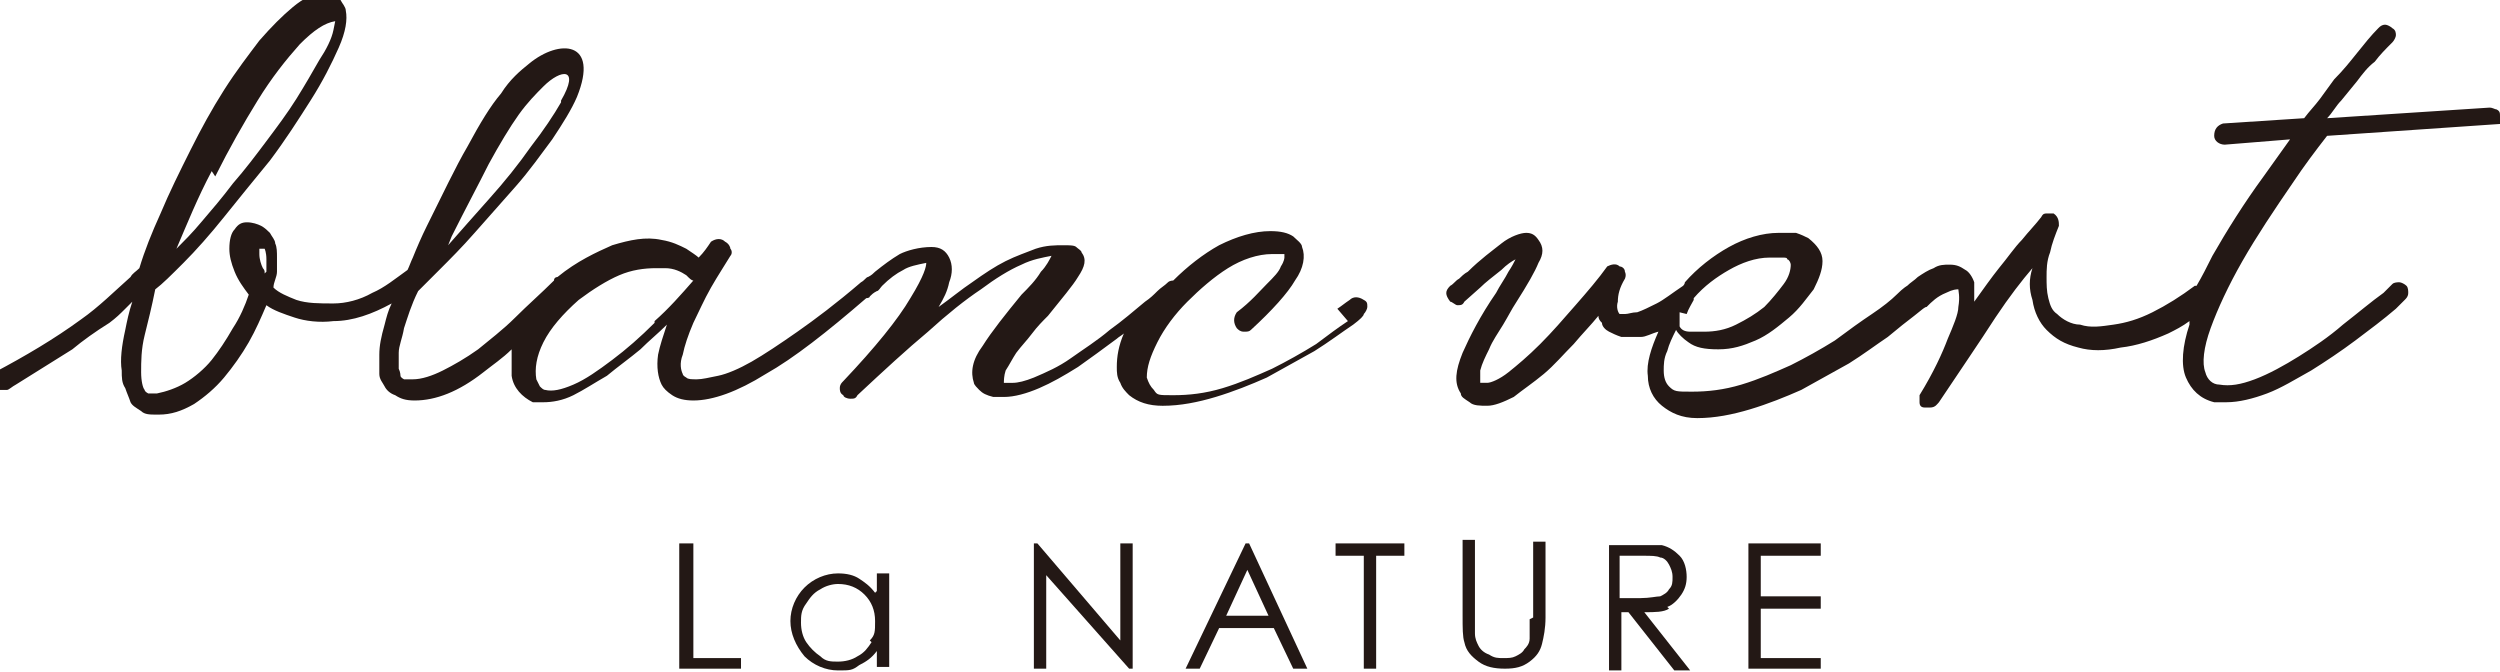
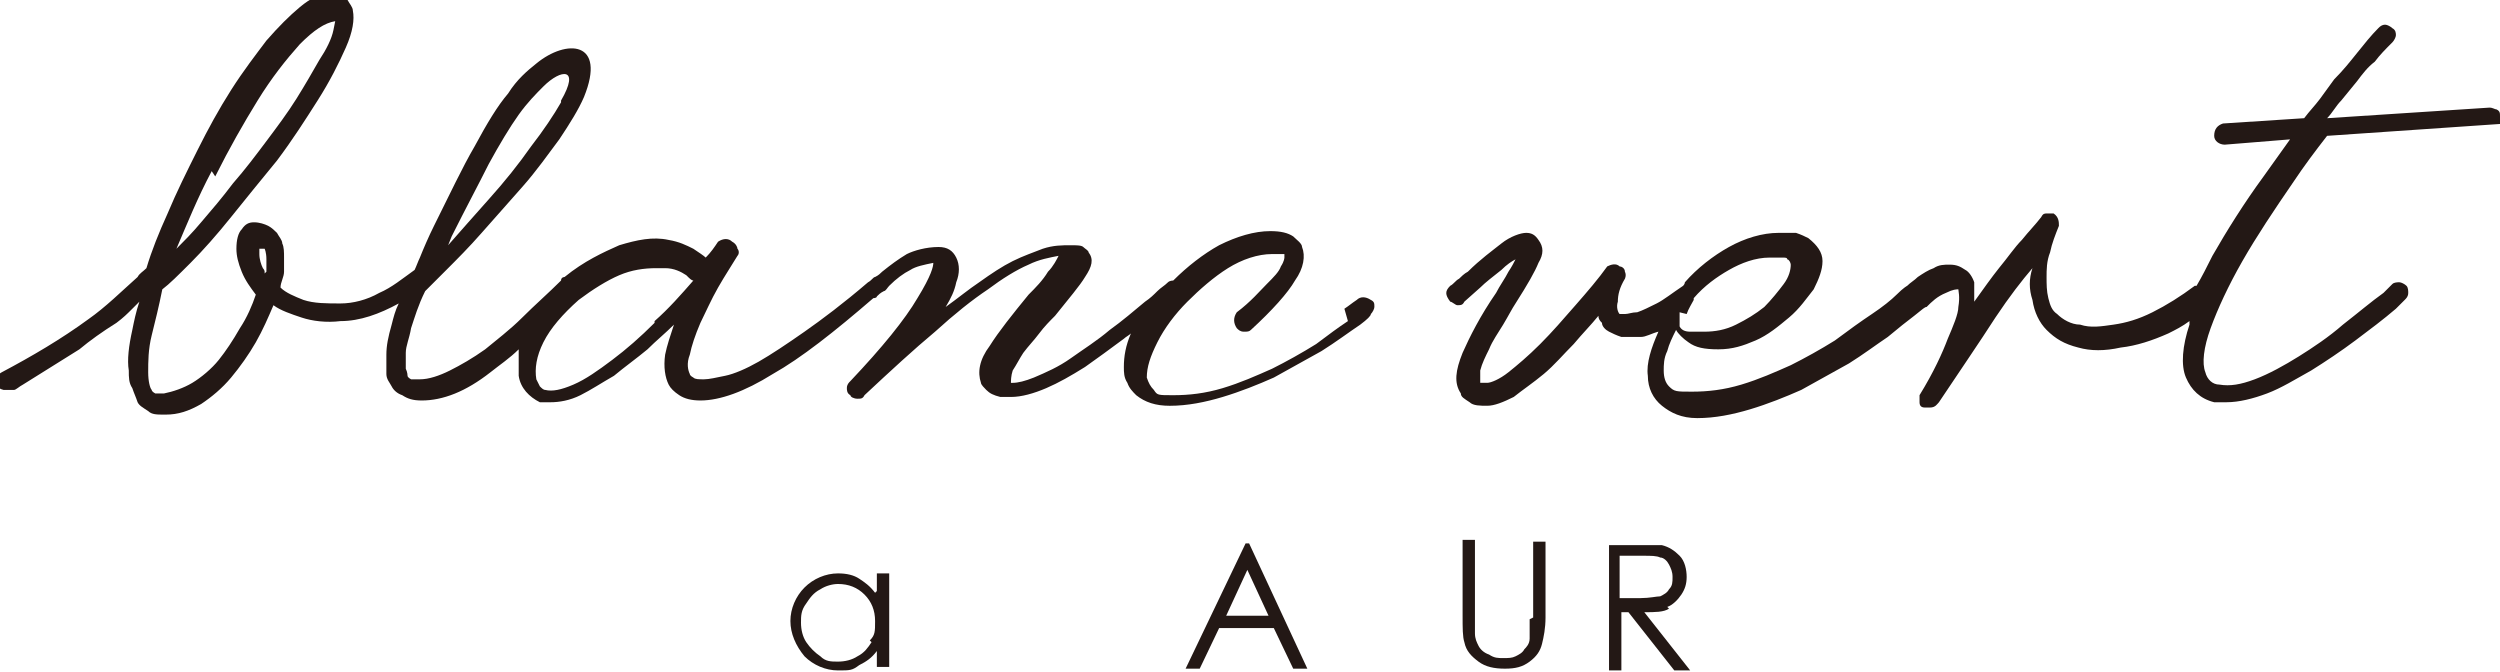
<svg xmlns="http://www.w3.org/2000/svg" version="1.1" viewBox="0 0 141.7 38.1">
  <defs>
    <style>
      .cls-1 {
        fill: #231815;
      }
    </style>
  </defs>
  <g>
    <g id="_レイヤー_1" data-name="レイヤー_1">
      <g>
-         <polygon class="cls-1" points="39.3 30.8 38.5 30.8 38.5 37.9 42 37.9 42 37.3 39.3 37.3 39.3 30.8" />
        <path class="cls-1" d="M49.6,33.6c-.3-.4-.6-.6-.9-.8-.3-.2-.7-.3-1.2-.3-.7,0-1.4.3-1.9.8-.5.5-.8,1.2-.8,1.9s.3,1.4.8,2c.5.5,1.2.8,1.9.8s.8,0,1.2-.3c.4-.2.7-.4,1-.8v.9h.7v-5.3h-.7v1ZM49.4,36.4c-.2.3-.4.6-.8.8-.3.2-.7.3-1.1.3s-.7,0-1-.3c-.3-.2-.6-.5-.8-.8-.2-.3-.3-.7-.3-1.1s0-.7.3-1.1c.2-.3.4-.6.8-.8.3-.2.7-.3,1-.3.6,0,1.1.2,1.5.6.4.4.6.9.6,1.5s0,.8-.3,1.1" />
-         <polygon class="cls-1" points="63.5 36.3 58.8 30.8 58.6 30.8 58.6 37.9 59.3 37.9 59.3 32.6 64 37.9 64.2 37.9 64.2 30.8 63.5 30.8 63.5 36.3" />
        <path class="cls-1" d="M70.6,30.8l-3.4,7.1h.8l1.1-2.3h3.1l1.1,2.3h.8l-3.3-7.1h-.2ZM69.5,34.9l1.2-2.6,1.2,2.6h-2.4Z" />
-         <polygon class="cls-1" points="75.7 31.5 77.3 31.5 77.3 37.9 78 37.9 78 31.5 79.6 31.5 79.6 30.8 75.7 30.8 75.7 31.5" />
        <path class="cls-1" d="M86.7,35.1c0,.6,0,.9,0,1.1,0,.3-.2.5-.3.6-.1.2-.3.3-.5.4-.2.1-.4.1-.7.1s-.5,0-.8-.2c-.3-.1-.5-.3-.6-.5-.1-.2-.2-.4-.2-.7,0-.1,0-.4,0-1v-4.3h-.7v4.3c0,.7,0,1.2.1,1.5.1.5.4.8.8,1.1.4.3.9.4,1.5.4s1-.1,1.4-.4c.4-.3.6-.6.7-1,.1-.4.2-.9.2-1.5v-4.3h-.7v4.3Z" />
        <path class="cls-1" d="M94.5,34.4c.3-.1.6-.4.8-.7.2-.3.3-.6.3-1s-.1-.9-.4-1.2c-.3-.3-.6-.5-1-.6-.3,0-.8,0-1.6,0h-1.4v7.1h.7v-3.3h.4l2.6,3.3h.9l-2.6-3.3c.6,0,1.1,0,1.4-.2M91.8,33.9v-2.4h1.3c.5,0,.8,0,1,.1.2,0,.4.2.5.4.1.2.2.4.2.7s0,.5-.2.7c-.1.2-.3.3-.5.4-.2,0-.6.1-1.1.1h-1.2Z" />
-         <polygon class="cls-1" points="103.2 31.5 103.2 30.8 99.1 30.8 99.1 37.9 103.2 37.9 103.2 37.3 99.8 37.3 99.8 34.5 103.2 34.5 103.2 33.8 99.8 33.8 99.8 31.5 103.2 31.5" />
-         <path class="cls-1" d="M76.4,18.2c-.6.4-1,.7-1.8,1.3-.8.5-1.7,1-2.5,1.4-.9.4-1.8.8-2.8,1.1-1,.3-1.9.4-2.8.4s-.9,0-1.1-.3h0c-.2-.2-.3-.4-.4-.7,0-.6.2-1.2.6-2,.4-.8,1-1.6,1.7-2.3.7-.7,1.5-1.4,2.3-1.9.8-.5,1.7-.8,2.5-.8s.4,0,.5,0c0,0,.1,0,.2,0,0,0,0,0,0,.2,0,0,0,.2-.2.5-.1.3-.4.6-.8,1-.4.4-.9,1-1.7,1.6h0c-.2.3-.2.6,0,.9.1.1.2.2.4.2s.3,0,.4-.1c1.2-1.1,2.1-2.1,2.5-2.8.5-.7.6-1.4.4-1.9,0-.2-.3-.4-.5-.6-.3-.2-.7-.3-1.3-.3-.9,0-1.9.3-2.9.8-.9.5-1.8,1.2-2.6,2,0,0-.2,0-.3.1-.2.2-.4.3-.6.5-.2.2-.4.4-.7.6-.6.5-1.3,1.1-2,1.6-.7.6-1.5,1.1-2.2,1.6-.7.5-1.4.8-2.1,1.1-.5.2-.9.3-1.2.3s-.3,0-.4,0c0,0-.1,0-.1,0h0c0-.1,0-.4.1-.7.2-.3.4-.7.6-1,.3-.4.6-.7.9-1.1.3-.4.6-.7.9-1,.8-1,1.4-1.7,1.7-2.2.4-.6.5-1,.2-1.4,0-.1-.2-.2-.3-.3-.1-.1-.4-.1-.7-.1-.5,0-1,0-1.6.2-.5.2-1.1.4-1.7.7-.6.3-1.2.7-1.9,1.2-.6.4-1.2.9-1.9,1.4.3-.5.5-.9.6-1.4.2-.5.2-1,0-1.4-.2-.4-.5-.6-1-.6-.7,0-1.4.2-1.8.4-.5.3-.9.6-1.4,1-.1.1-.2.2-.4.3-.1,0-.2.2-.4.3,0,0,0,0,0,0,0,0,0,0,0,0-1.4,1.2-2.6,2.1-3.6,2.8-1,.7-1.9,1.3-2.6,1.7-.7.4-1.4.7-1.9.8-.5.1-.9.2-1.2.2s-.5,0-.6-.1c0,0-.2-.1-.2-.2-.1-.2-.2-.6,0-1.1.1-.5.3-1.1.6-1.8.3-.6.6-1.3,1-2,.4-.7.8-1.3,1.1-1.8.1-.1.1-.3,0-.4,0-.1-.1-.3-.3-.4-.2-.2-.5-.2-.8,0h0c-.2.3-.4.6-.7.9-.1-.1-.4-.3-.7-.5-.4-.2-.8-.4-1.4-.5-.9-.2-1.8,0-2.8.3-.9.4-2,.9-3.1,1.8,0,0,0,0,0,0,0,0-.2,0-.2.2-.7.7-1.5,1.4-2.2,2.1-.7.7-1.5,1.3-2.1,1.8-.7.5-1.4.9-2,1.2-.6.3-1.2.5-1.7.5s-.5,0-.5,0c0,0-.2-.1-.2-.2,0,0,0-.2-.1-.4,0-.2,0-.5,0-.9,0-.4.2-.8.3-1.4.2-.6.4-1.3.8-2.1.2-.2.6-.6,1.2-1.2.6-.6,1.3-1.3,2-2.1.7-.8,1.5-1.7,2.3-2.6.8-.9,1.5-1.9,2.1-2.7.6-.9,1.1-1.7,1.4-2.4,1.3-3.2-1-3.3-2.7-1.9-.5.4-1.1.9-1.6,1.7-.6.7-1.2,1.7-1.9,3-.7,1.2-1.4,2.7-2.3,4.5-.3.6-.6,1.3-.8,1.8-.1.2-.2.5-.3.7-.7.5-1.3,1-2,1.3-.7.4-1.5.6-2.2.6-.8,0-1.5,0-2.1-.2-.5-.2-1-.4-1.3-.7,0-.3.2-.6.2-.9,0-.3,0-.6,0-.8,0-.3,0-.6-.1-.8,0-.2-.2-.4-.3-.6h0c-.1-.1-.3-.3-.5-.4-.2-.1-.5-.2-.8-.2-.3,0-.5.1-.7.4-.2.2-.3.6-.3,1.1,0,.4.1.8.3,1.3.2.5.5.9.8,1.3-.2.6-.5,1.3-.9,1.9-.4.7-.8,1.3-1.2,1.8-.4.5-1,1-1.5,1.3-.5.3-1.1.5-1.6.6-.2,0-.4,0-.5,0,0,0-.2-.1-.2-.2-.1-.1-.2-.5-.2-1,0-.6,0-1.3.2-2.1.2-.8.4-1.6.6-2.6.4-.3.9-.8,1.6-1.5.7-.7,1.5-1.6,2.3-2.6.8-1,1.7-2.1,2.6-3.2.9-1.2,1.6-2.3,2.3-3.4.7-1.1,1.2-2.1,1.6-3,.4-.9.5-1.6.4-2.1,0-.2-.2-.4-.3-.6-.2-.3-.5-.4-1-.4-.5,0-1.1.3-1.7.8-.6.5-1.2,1.1-1.9,1.9-.6.8-1.3,1.7-2,2.8-.7,1.1-1.3,2.2-1.9,3.4-.6,1.2-1.2,2.4-1.7,3.6-.5,1.1-.9,2.1-1.2,3.1-.2.2-.4.3-.5.5-.9.8-1.8,1.7-2.8,2.4-1.5,1.1-3.2,2.1-4.9,3-.2.1-.3.3-.3.5,0,.2,0,.4.4.5,0,0,.2,0,.3,0s.2,0,.3,0c.1,0,.3-.2.5-.3l3.2-2c.6-.5,1.3-1,2.1-1.5.4-.3.6-.5.9-.8.1-.1.2-.2.4-.4-.2.6-.3,1.1-.4,1.6-.2.9-.3,1.7-.2,2.3,0,.4,0,.7.2,1,.1.3.2.5.3.8.1.2.3.3.6.5.2.2.5.2.9.2s0,0,.1,0c.7,0,1.3-.2,2-.6.6-.4,1.2-.9,1.7-1.5.5-.6,1-1.3,1.4-2,.4-.7.7-1.4,1-2.1.4.3,1,.5,1.6.7.6.2,1.4.3,2.2.2,1.1,0,2.2-.4,3.3-1-.2.4-.3.8-.4,1.2-.2.7-.3,1.2-.3,1.7,0,.5,0,.8,0,1.1,0,.3.2.5.3.7.1.2.3.4.6.5.3.2.6.3,1.1.3h0c1.2,0,2.5-.5,3.9-1.6.5-.4,1.1-.8,1.6-1.3,0,.1,0,.2,0,.3,0,.5,0,.9,0,1.2.1.7.6,1.2,1.2,1.5.1,0,.2,0,.3,0h.3c.5,0,1.1-.1,1.7-.4.6-.3,1.2-.7,1.9-1.1.6-.5,1.3-1,1.9-1.5.5-.5,1-.9,1.5-1.4-.2.6-.4,1.2-.5,1.7-.1.7,0,1.3.2,1.7.1.2.3.4.6.6.3.2.7.3,1.2.3,1.1,0,2.5-.5,4.1-1.5,1.6-.9,3.5-2.4,5.7-4.3,0,0,.2,0,.2-.1.1-.1.2-.2.4-.3.1,0,.2-.2.3-.3.4-.4.8-.7,1.2-.9.3-.2.8-.3,1.3-.4,0,.2-.1.7-.9,2-.7,1.2-2,2.8-3.8,4.7-.1.1-.2.2-.2.4,0,.1,0,.3.2.4,0,.1.2.2.4.2s.3,0,.4-.2c1.5-1.4,2.8-2.6,4-3.6,1.1-1,2.1-1.8,3-2.4.8-.6,1.6-1.1,2.3-1.4.6-.3,1.2-.4,1.7-.5-.1.2-.3.6-.6.9-.3.5-.7.9-1.1,1.3-.9,1.1-1.7,2.1-2.2,2.9-.6.8-.7,1.5-.5,2.1,0,.1.2.3.3.4.2.2.4.3.8.4.1,0,.2,0,.3,0h.3c.6,0,1.3-.2,2-.5.7-.3,1.4-.7,2.2-1.2.7-.5,1.4-1,2.2-1.6.1-.1.3-.2.4-.3-.3.7-.4,1.3-.4,1.9,0,.3,0,.6.2.9.1.3.3.5.5.7.5.4,1.1.6,1.9.6h0c1,0,2-.2,3-.5,1-.3,2-.7,2.9-1.1.9-.5,1.8-1,2.7-1.5.8-.5,1.6-1.1,2.2-1.5.4-.3.6-.5.6-.6.1-.1.2-.3.2-.4,0-.2,0-.3-.2-.4-.3-.2-.6-.2-.8,0-.3.2-.4.3-.7.5M31.8,5.8c-.4.7-1,1.6-1.7,2.5-.7,1-1.5,2-2.4,3-.8.9-1.6,1.8-2.3,2.6l.2-.5c.8-1.6,1.5-2.9,2.1-4.1.6-1.1,1.2-2.1,1.7-2.8.5-.7,1-1.2,1.4-1.6,1-1,2.1-1.1,1,.8M12.2,10c.8-1.6,1.6-3,2.4-4.3.8-1.3,1.6-2.3,2.4-3.2.8-.8,1.4-1.2,2-1.3h0s0,0,0,0c0,0,0,0,0,0h0s0,0,0,0c0,0,0,0-.1.5-.1.5-.4,1.1-.8,1.7-.4.7-.8,1.4-1.3,2.2-.5.8-1.1,1.6-1.7,2.4-.6.8-1.2,1.6-1.9,2.4-.6.8-1.2,1.5-1.8,2.2-.5.6-1,1.1-1.4,1.5.6-1.4,1.2-2.9,2-4.4M15,15.5s0,0,0-.1c0,0,0-.1-.1-.2-.1-.2-.2-.5-.2-.8v-.3s0,0,0,0c.1,0,.2,0,.2,0,0,0,0,0,.1,0,0,0,.1.2.1.6,0,.2,0,.4,0,.7M37.1,18.3c-.8.8-1.6,1.5-2.4,2.1-.8.6-1.5,1.1-2.2,1.4-.7.3-1.2.4-1.6.3-.1,0-.2-.1-.3-.2,0,0-.1-.2-.2-.4-.1-.6,0-1.3.4-2.1.4-.8,1.1-1.6,2-2.4.8-.6,1.6-1.1,2.3-1.4.7-.3,1.4-.4,2.1-.4h.5c.5,0,.9.2,1.2.4.2.2.3.3.4.3-.7.8-1.4,1.6-2.2,2.3" />
+         <path class="cls-1" d="M76.4,18.2c-.6.4-1,.7-1.8,1.3-.8.5-1.7,1-2.5,1.4-.9.4-1.8.8-2.8,1.1-1,.3-1.9.4-2.8.4s-.9,0-1.1-.3h0c-.2-.2-.3-.4-.4-.7,0-.6.2-1.2.6-2,.4-.8,1-1.6,1.7-2.3.7-.7,1.5-1.4,2.3-1.9.8-.5,1.7-.8,2.5-.8s.4,0,.5,0c0,0,.1,0,.2,0,0,0,0,0,0,.2,0,0,0,.2-.2.5-.1.3-.4.6-.8,1-.4.4-.9,1-1.7,1.6h0c-.2.3-.2.6,0,.9.1.1.2.2.4.2s.3,0,.4-.1c1.2-1.1,2.1-2.1,2.5-2.8.5-.7.6-1.4.4-1.9,0-.2-.3-.4-.5-.6-.3-.2-.7-.3-1.3-.3-.9,0-1.9.3-2.9.8-.9.5-1.8,1.2-2.6,2,0,0-.2,0-.3.1-.2.2-.4.3-.6.5-.2.2-.4.4-.7.6-.6.5-1.3,1.1-2,1.6-.7.6-1.5,1.1-2.2,1.6-.7.5-1.4.8-2.1,1.1-.5.2-.9.3-1.2.3c0,0-.1,0-.1,0h0c0-.1,0-.4.1-.7.2-.3.4-.7.6-1,.3-.4.6-.7.9-1.1.3-.4.6-.7.9-1,.8-1,1.4-1.7,1.7-2.2.4-.6.5-1,.2-1.4,0-.1-.2-.2-.3-.3-.1-.1-.4-.1-.7-.1-.5,0-1,0-1.6.2-.5.2-1.1.4-1.7.7-.6.3-1.2.7-1.9,1.2-.6.4-1.2.9-1.9,1.4.3-.5.5-.9.6-1.4.2-.5.2-1,0-1.4-.2-.4-.5-.6-1-.6-.7,0-1.4.2-1.8.4-.5.3-.9.6-1.4,1-.1.1-.2.2-.4.3-.1,0-.2.2-.4.3,0,0,0,0,0,0,0,0,0,0,0,0-1.4,1.2-2.6,2.1-3.6,2.8-1,.7-1.9,1.3-2.6,1.7-.7.4-1.4.7-1.9.8-.5.1-.9.2-1.2.2s-.5,0-.6-.1c0,0-.2-.1-.2-.2-.1-.2-.2-.6,0-1.1.1-.5.3-1.1.6-1.8.3-.6.6-1.3,1-2,.4-.7.8-1.3,1.1-1.8.1-.1.1-.3,0-.4,0-.1-.1-.3-.3-.4-.2-.2-.5-.2-.8,0h0c-.2.3-.4.6-.7.9-.1-.1-.4-.3-.7-.5-.4-.2-.8-.4-1.4-.5-.9-.2-1.8,0-2.8.3-.9.4-2,.9-3.1,1.8,0,0,0,0,0,0,0,0-.2,0-.2.2-.7.7-1.5,1.4-2.2,2.1-.7.7-1.5,1.3-2.1,1.8-.7.5-1.4.9-2,1.2-.6.3-1.2.5-1.7.5s-.5,0-.5,0c0,0-.2-.1-.2-.2,0,0,0-.2-.1-.4,0-.2,0-.5,0-.9,0-.4.2-.8.3-1.4.2-.6.4-1.3.8-2.1.2-.2.6-.6,1.2-1.2.6-.6,1.3-1.3,2-2.1.7-.8,1.5-1.7,2.3-2.6.8-.9,1.5-1.9,2.1-2.7.6-.9,1.1-1.7,1.4-2.4,1.3-3.2-1-3.3-2.7-1.9-.5.4-1.1.9-1.6,1.7-.6.7-1.2,1.7-1.9,3-.7,1.2-1.4,2.7-2.3,4.5-.3.6-.6,1.3-.8,1.8-.1.2-.2.5-.3.7-.7.5-1.3,1-2,1.3-.7.4-1.5.6-2.2.6-.8,0-1.5,0-2.1-.2-.5-.2-1-.4-1.3-.7,0-.3.2-.6.2-.9,0-.3,0-.6,0-.8,0-.3,0-.6-.1-.8,0-.2-.2-.4-.3-.6h0c-.1-.1-.3-.3-.5-.4-.2-.1-.5-.2-.8-.2-.3,0-.5.1-.7.4-.2.2-.3.6-.3,1.1,0,.4.1.8.3,1.3.2.5.5.9.8,1.3-.2.6-.5,1.3-.9,1.9-.4.7-.8,1.3-1.2,1.8-.4.5-1,1-1.5,1.3-.5.3-1.1.5-1.6.6-.2,0-.4,0-.5,0,0,0-.2-.1-.2-.2-.1-.1-.2-.5-.2-1,0-.6,0-1.3.2-2.1.2-.8.4-1.6.6-2.6.4-.3.9-.8,1.6-1.5.7-.7,1.5-1.6,2.3-2.6.8-1,1.7-2.1,2.6-3.2.9-1.2,1.6-2.3,2.3-3.4.7-1.1,1.2-2.1,1.6-3,.4-.9.5-1.6.4-2.1,0-.2-.2-.4-.3-.6-.2-.3-.5-.4-1-.4-.5,0-1.1.3-1.7.8-.6.5-1.2,1.1-1.9,1.9-.6.8-1.3,1.7-2,2.8-.7,1.1-1.3,2.2-1.9,3.4-.6,1.2-1.2,2.4-1.7,3.6-.5,1.1-.9,2.1-1.2,3.1-.2.2-.4.3-.5.5-.9.8-1.8,1.7-2.8,2.4-1.5,1.1-3.2,2.1-4.9,3-.2.1-.3.3-.3.5,0,.2,0,.4.4.5,0,0,.2,0,.3,0s.2,0,.3,0c.1,0,.3-.2.5-.3l3.2-2c.6-.5,1.3-1,2.1-1.5.4-.3.6-.5.9-.8.1-.1.2-.2.4-.4-.2.6-.3,1.1-.4,1.6-.2.9-.3,1.7-.2,2.3,0,.4,0,.7.2,1,.1.3.2.5.3.8.1.2.3.3.6.5.2.2.5.2.9.2s0,0,.1,0c.7,0,1.3-.2,2-.6.6-.4,1.2-.9,1.7-1.5.5-.6,1-1.3,1.4-2,.4-.7.7-1.4,1-2.1.4.3,1,.5,1.6.7.6.2,1.4.3,2.2.2,1.1,0,2.2-.4,3.3-1-.2.4-.3.8-.4,1.2-.2.7-.3,1.2-.3,1.7,0,.5,0,.8,0,1.1,0,.3.2.5.3.7.1.2.3.4.6.5.3.2.6.3,1.1.3h0c1.2,0,2.5-.5,3.9-1.6.5-.4,1.1-.8,1.6-1.3,0,.1,0,.2,0,.3,0,.5,0,.9,0,1.2.1.7.6,1.2,1.2,1.5.1,0,.2,0,.3,0h.3c.5,0,1.1-.1,1.7-.4.6-.3,1.2-.7,1.9-1.1.6-.5,1.3-1,1.9-1.5.5-.5,1-.9,1.5-1.4-.2.6-.4,1.2-.5,1.7-.1.7,0,1.3.2,1.7.1.2.3.4.6.6.3.2.7.3,1.2.3,1.1,0,2.5-.5,4.1-1.5,1.6-.9,3.5-2.4,5.7-4.3,0,0,.2,0,.2-.1.1-.1.2-.2.4-.3.1,0,.2-.2.3-.3.4-.4.8-.7,1.2-.9.3-.2.8-.3,1.3-.4,0,.2-.1.7-.9,2-.7,1.2-2,2.8-3.8,4.7-.1.1-.2.2-.2.4,0,.1,0,.3.2.4,0,.1.2.2.4.2s.3,0,.4-.2c1.5-1.4,2.8-2.6,4-3.6,1.1-1,2.1-1.8,3-2.4.8-.6,1.6-1.1,2.3-1.4.6-.3,1.2-.4,1.7-.5-.1.2-.3.6-.6.9-.3.5-.7.9-1.1,1.3-.9,1.1-1.7,2.1-2.2,2.9-.6.8-.7,1.5-.5,2.1,0,.1.2.3.3.4.2.2.4.3.8.4.1,0,.2,0,.3,0h.3c.6,0,1.3-.2,2-.5.7-.3,1.4-.7,2.2-1.2.7-.5,1.4-1,2.2-1.6.1-.1.3-.2.4-.3-.3.7-.4,1.3-.4,1.9,0,.3,0,.6.2.9.1.3.3.5.5.7.5.4,1.1.6,1.9.6h0c1,0,2-.2,3-.5,1-.3,2-.7,2.9-1.1.9-.5,1.8-1,2.7-1.5.8-.5,1.6-1.1,2.2-1.5.4-.3.6-.5.6-.6.1-.1.2-.3.2-.4,0-.2,0-.3-.2-.4-.3-.2-.6-.2-.8,0-.3.2-.4.3-.7.5M31.8,5.8c-.4.7-1,1.6-1.7,2.5-.7,1-1.5,2-2.4,3-.8.9-1.6,1.8-2.3,2.6l.2-.5c.8-1.6,1.5-2.9,2.1-4.1.6-1.1,1.2-2.1,1.7-2.8.5-.7,1-1.2,1.4-1.6,1-1,2.1-1.1,1,.8M12.2,10c.8-1.6,1.6-3,2.4-4.3.8-1.3,1.6-2.3,2.4-3.2.8-.8,1.4-1.2,2-1.3h0s0,0,0,0c0,0,0,0,0,0h0s0,0,0,0c0,0,0,0-.1.5-.1.5-.4,1.1-.8,1.7-.4.7-.8,1.4-1.3,2.2-.5.8-1.1,1.6-1.7,2.4-.6.8-1.2,1.6-1.9,2.4-.6.8-1.2,1.5-1.8,2.2-.5.6-1,1.1-1.4,1.5.6-1.4,1.2-2.9,2-4.4M15,15.5s0,0,0-.1c0,0,0-.1-.1-.2-.1-.2-.2-.5-.2-.8v-.3s0,0,0,0c.1,0,.2,0,.2,0,0,0,0,0,.1,0,0,0,.1.2.1.6,0,.2,0,.4,0,.7M37.1,18.3c-.8.8-1.6,1.5-2.4,2.1-.8.6-1.5,1.1-2.2,1.4-.7.3-1.2.4-1.6.3-.1,0-.2-.1-.3-.2,0,0-.1-.2-.2-.4-.1-.6,0-1.3.4-2.1.4-.8,1.1-1.6,2-2.4.8-.6,1.6-1.1,2.3-1.4.7-.3,1.4-.4,2.1-.4h.5c.5,0,.9.2,1.2.4.2.2.3.3.4.3-.7.8-1.4,1.6-2.2,2.3" />
        <path class="cls-1" d="M141.7,6.6c0-.2,0-.3-.2-.4-.1,0-.2-.1-.4-.1l-9.2.6c.3-.3.5-.7.8-1l.9-1.1c.3-.4.6-.8,1-1.1.3-.4.6-.7,1-1.1.1-.1.2-.3.2-.4,0-.1,0-.3-.2-.4-.1-.1-.3-.2-.4-.2-.2,0-.3.1-.4.2-.4.4-.8.9-1.2,1.4-.4.5-.8,1-1.3,1.5l-.8,1.1c-.3.4-.6.7-.9,1.1h0s-4.6.3-4.6.3c-.3.1-.5.3-.5.7,0,.3.3.5.6.5h0l3.7-.3c-.5.7-1,1.4-1.5,2.1-1.1,1.5-2.1,3.1-2.9,4.5-.3.6-.6,1.2-.9,1.7,0,0,0,0-.1,0-.8.6-1.6,1.1-2.4,1.5-.8.4-1.5.6-2.2.7-.7.1-1.3.2-1.9,0-.5,0-1-.3-1.3-.6-.3-.2-.4-.5-.5-.9-.1-.4-.1-.8-.1-1.2,0-.4,0-.9.2-1.4.1-.5.3-1,.5-1.5,0-.2,0-.5-.3-.7-.1,0-.2,0-.4,0-.1,0-.2,0-.3.2-.3.4-.7.8-1.1,1.3-.4.4-.8,1-1.3,1.6-.4.5-.9,1.2-1.4,1.9,0-.5,0-.9,0-1.1-.1-.3-.3-.6-.5-.7-.3-.2-.5-.3-.9-.3-.3,0-.6,0-.9.2-.3.1-.6.3-.9.5-.2.2-.4.3-.6.5,0,0,0,0,0,0,0,0-.2.1-.6.5-.3.3-.8.7-1.4,1.1-.6.4-1.3.9-2.1,1.5-.8.5-1.7,1-2.5,1.4-.9.4-1.8.8-2.8,1.1-1,.3-1.9.4-2.8.4s-1,0-1.3-.3c-.2-.2-.3-.5-.3-.9,0-.3,0-.7.2-1.1.1-.4.3-.8.5-1.2.1.2.4.5.7.7.4.3.9.4,1.7.4s1.4-.2,2.1-.5c.7-.3,1.3-.8,1.9-1.3.6-.5,1-1.1,1.4-1.6.3-.6.5-1.1.5-1.6,0-.5-.3-.9-.8-1.3-.2-.1-.4-.2-.7-.3-.3,0-.6,0-1,0-.9,0-1.9.3-2.8.8-.9.5-1.8,1.2-2.5,2,0,0,0,.1-.1.2-.6.4-1.1.8-1.5,1-.4.2-.8.4-1.1.5-.3,0-.5.1-.7.1-.2,0-.3,0-.3,0-.1-.1-.2-.4-.1-.7,0-.4.1-.8.4-1.3,0,0,.1-.2,0-.4,0-.2-.2-.3-.3-.3-.2-.2-.5-.1-.7,0-.5.7-1.1,1.4-1.8,2.2-.7.8-1.3,1.5-2,2.2-.7.7-1.3,1.2-1.8,1.6-.5.4-1,.6-1.2.6s-.1,0-.2,0c0,0-.1,0-.2,0,0-.1,0-.4,0-.7.1-.4.3-.8.5-1.2.2-.5.5-.9.8-1.4.3-.5.5-.9.7-1.2.7-1.1,1.1-1.8,1.3-2.3.3-.5.3-.9,0-1.3-.2-.3-.4-.4-.7-.4s-.9.2-1.4.6c-.5.4-1.2.9-1.9,1.6-.2.1-.4.3-.5.4-.2.1-.3.3-.5.4-.3.3-.3.5,0,.9.1,0,.3.2.4.2.2,0,.3,0,.4-.2l.9-.8c.3-.3.7-.6,1.2-1,.3-.3.6-.5.8-.6-.1.2-.2.4-.4.7-.2.4-.5.8-.7,1.2-.9,1.3-1.5,2.5-1.9,3.4-.4,1-.5,1.7-.1,2.3,0,.2.2.3.5.5.2.2.6.2,1,.2s.9-.2,1.5-.5c.5-.4,1.1-.8,1.7-1.3.6-.5,1.1-1.1,1.7-1.7.5-.6,1-1.1,1.4-1.6,0,.2.1.3.2.4,0,.2.2.4.4.5.2.1.4.2.7.3.3,0,.6,0,1.1,0,.3,0,.6-.2,1-.3,0,0,0,0,0,0-.4.9-.7,1.8-.6,2.5,0,.7.3,1.3.8,1.7.5.4,1.1.7,2,.7h0c1,0,2-.2,3-.5,1-.3,2-.7,2.9-1.1.9-.5,1.8-1,2.7-1.5.8-.5,1.6-1.1,2.2-1.5.6-.5,1.1-.9,1.5-1.2.5-.4.6-.5.7-.5,0,0,0,0,0,0,.3-.3.6-.6,1.1-.8.4-.2.6-.2.7-.2,0,.1.1.4,0,1,0,.4-.3,1.1-.6,1.8-.3.8-.8,1.9-1.6,3.2,0,.1,0,.3,0,.4,0,.2.1.3.3.3,0,0,0,0,.1,0,0,0,.1,0,.2,0,.3,0,.4-.2.5-.3,1.2-1.8,2.3-3.4,3.2-4.8.8-1.2,1.5-2.1,2.1-2.8-.2.6-.2,1.2,0,1.8.1.7.4,1.3.8,1.7.5.5,1,.8,1.8,1,.7.2,1.5.2,2.4,0,.9-.1,1.8-.4,2.7-.8.4-.2.8-.4,1.2-.7,0,0,0,.1,0,.2-.4,1.2-.5,2.3-.2,3,.3.7.8,1.2,1.6,1.4.1,0,.3,0,.4,0h.3c.7,0,1.5-.2,2.3-.5.8-.3,1.6-.8,2.5-1.3.8-.5,1.7-1.1,2.5-1.7.8-.6,1.6-1.2,2.3-1.8l.5-.5c.1-.1.2-.2.2-.4,0-.1,0-.3-.1-.4-.1-.1-.3-.2-.4-.2-.1,0-.3,0-.4.1l-.5.5c-.7.5-1.4,1.1-2.3,1.8-.8.7-1.7,1.3-2.5,1.8-.8.5-1.7,1-2.5,1.3-.8.3-1.4.4-2,.3-.4,0-.7-.3-.8-.7-.2-.5-.1-1.4.3-2.5.4-1.1,1-2.4,1.8-3.8.8-1.4,1.8-2.9,2.9-4.5.6-.9,1.2-1.7,1.9-2.6l10.2-.7c.2,0,.4-.1.5-.2,0-.1,0-.2,0-.4M95.6,17.8c.1-.3.3-.6.4-.8,0,0,0,0,0-.1.6-.7,1.3-1.2,2-1.6.7-.4,1.5-.7,2.3-.7h0c0,0,0,0,0,0,.3,0,.6,0,.7,0,.2,0,.3,0,.3.1.1,0,.2.2.2.3,0,.3-.1.7-.4,1.1-.3.4-.7.9-1.1,1.3-.5.4-1,.7-1.6,1-.6.3-1.2.4-1.8.4s-.5,0-.8,0c-.3,0-.5-.1-.6-.3,0-.2,0-.5,0-.8" />
      </g>
    </g>
  </g>
</svg>